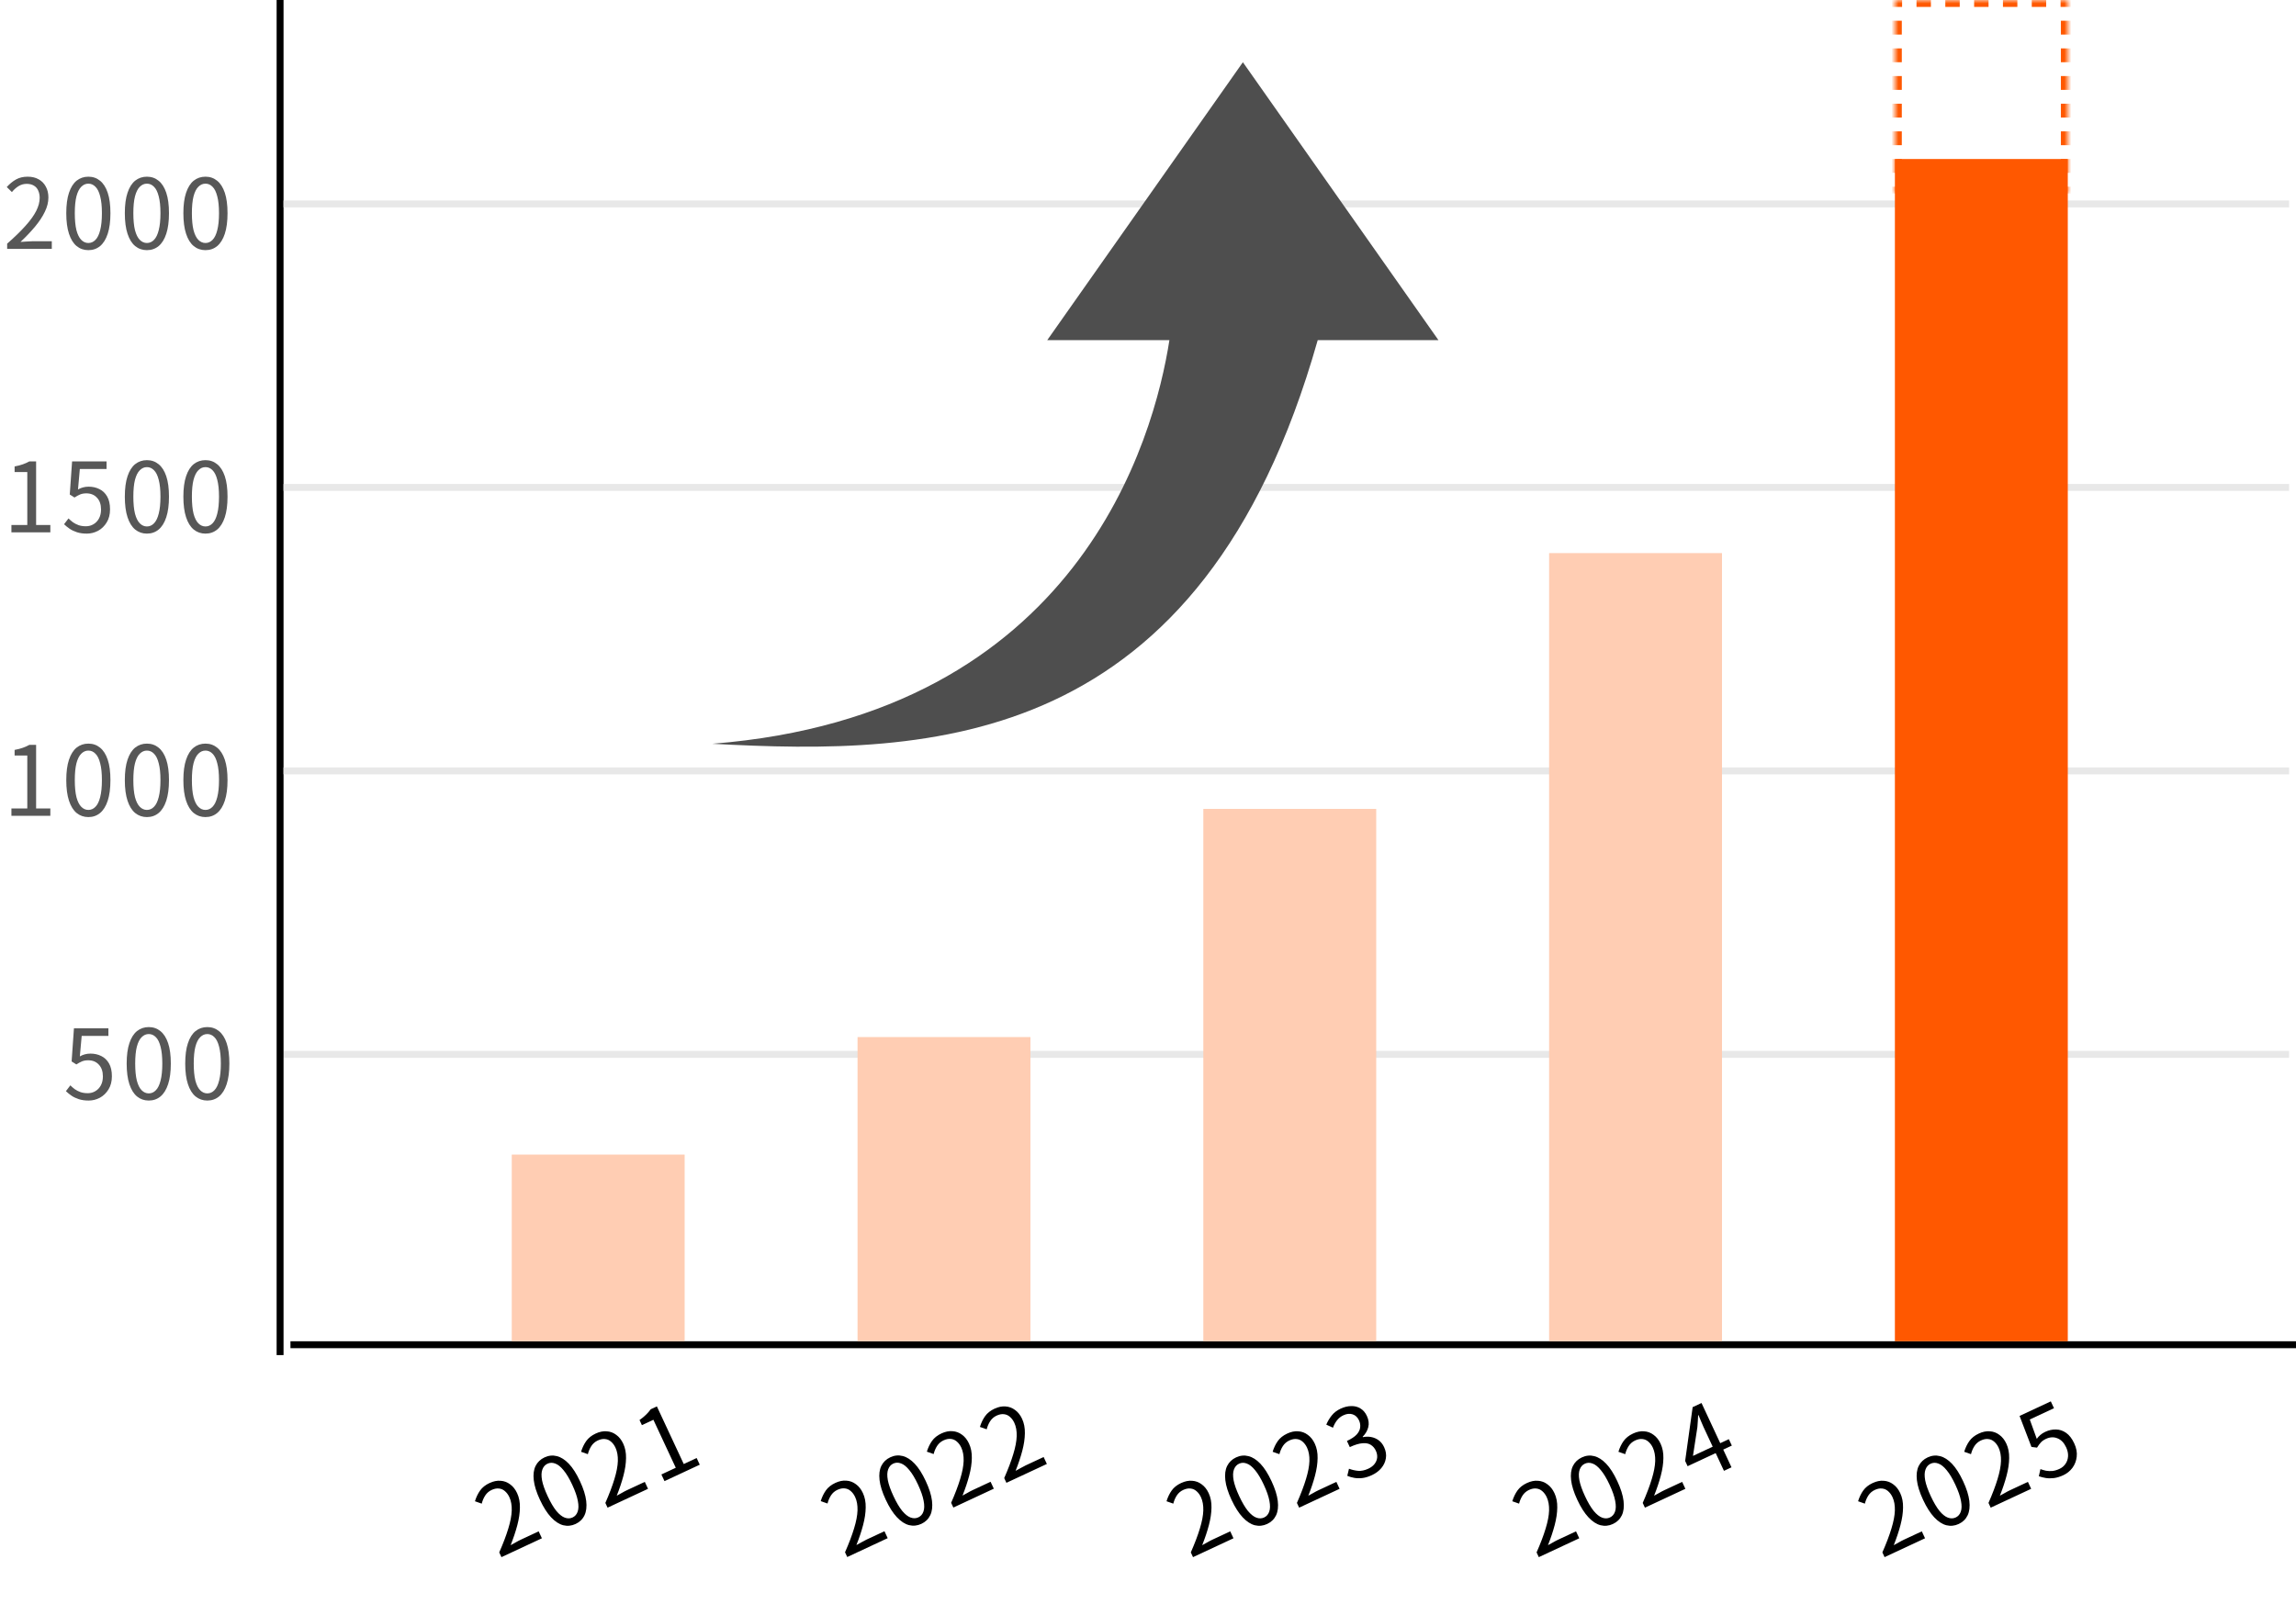
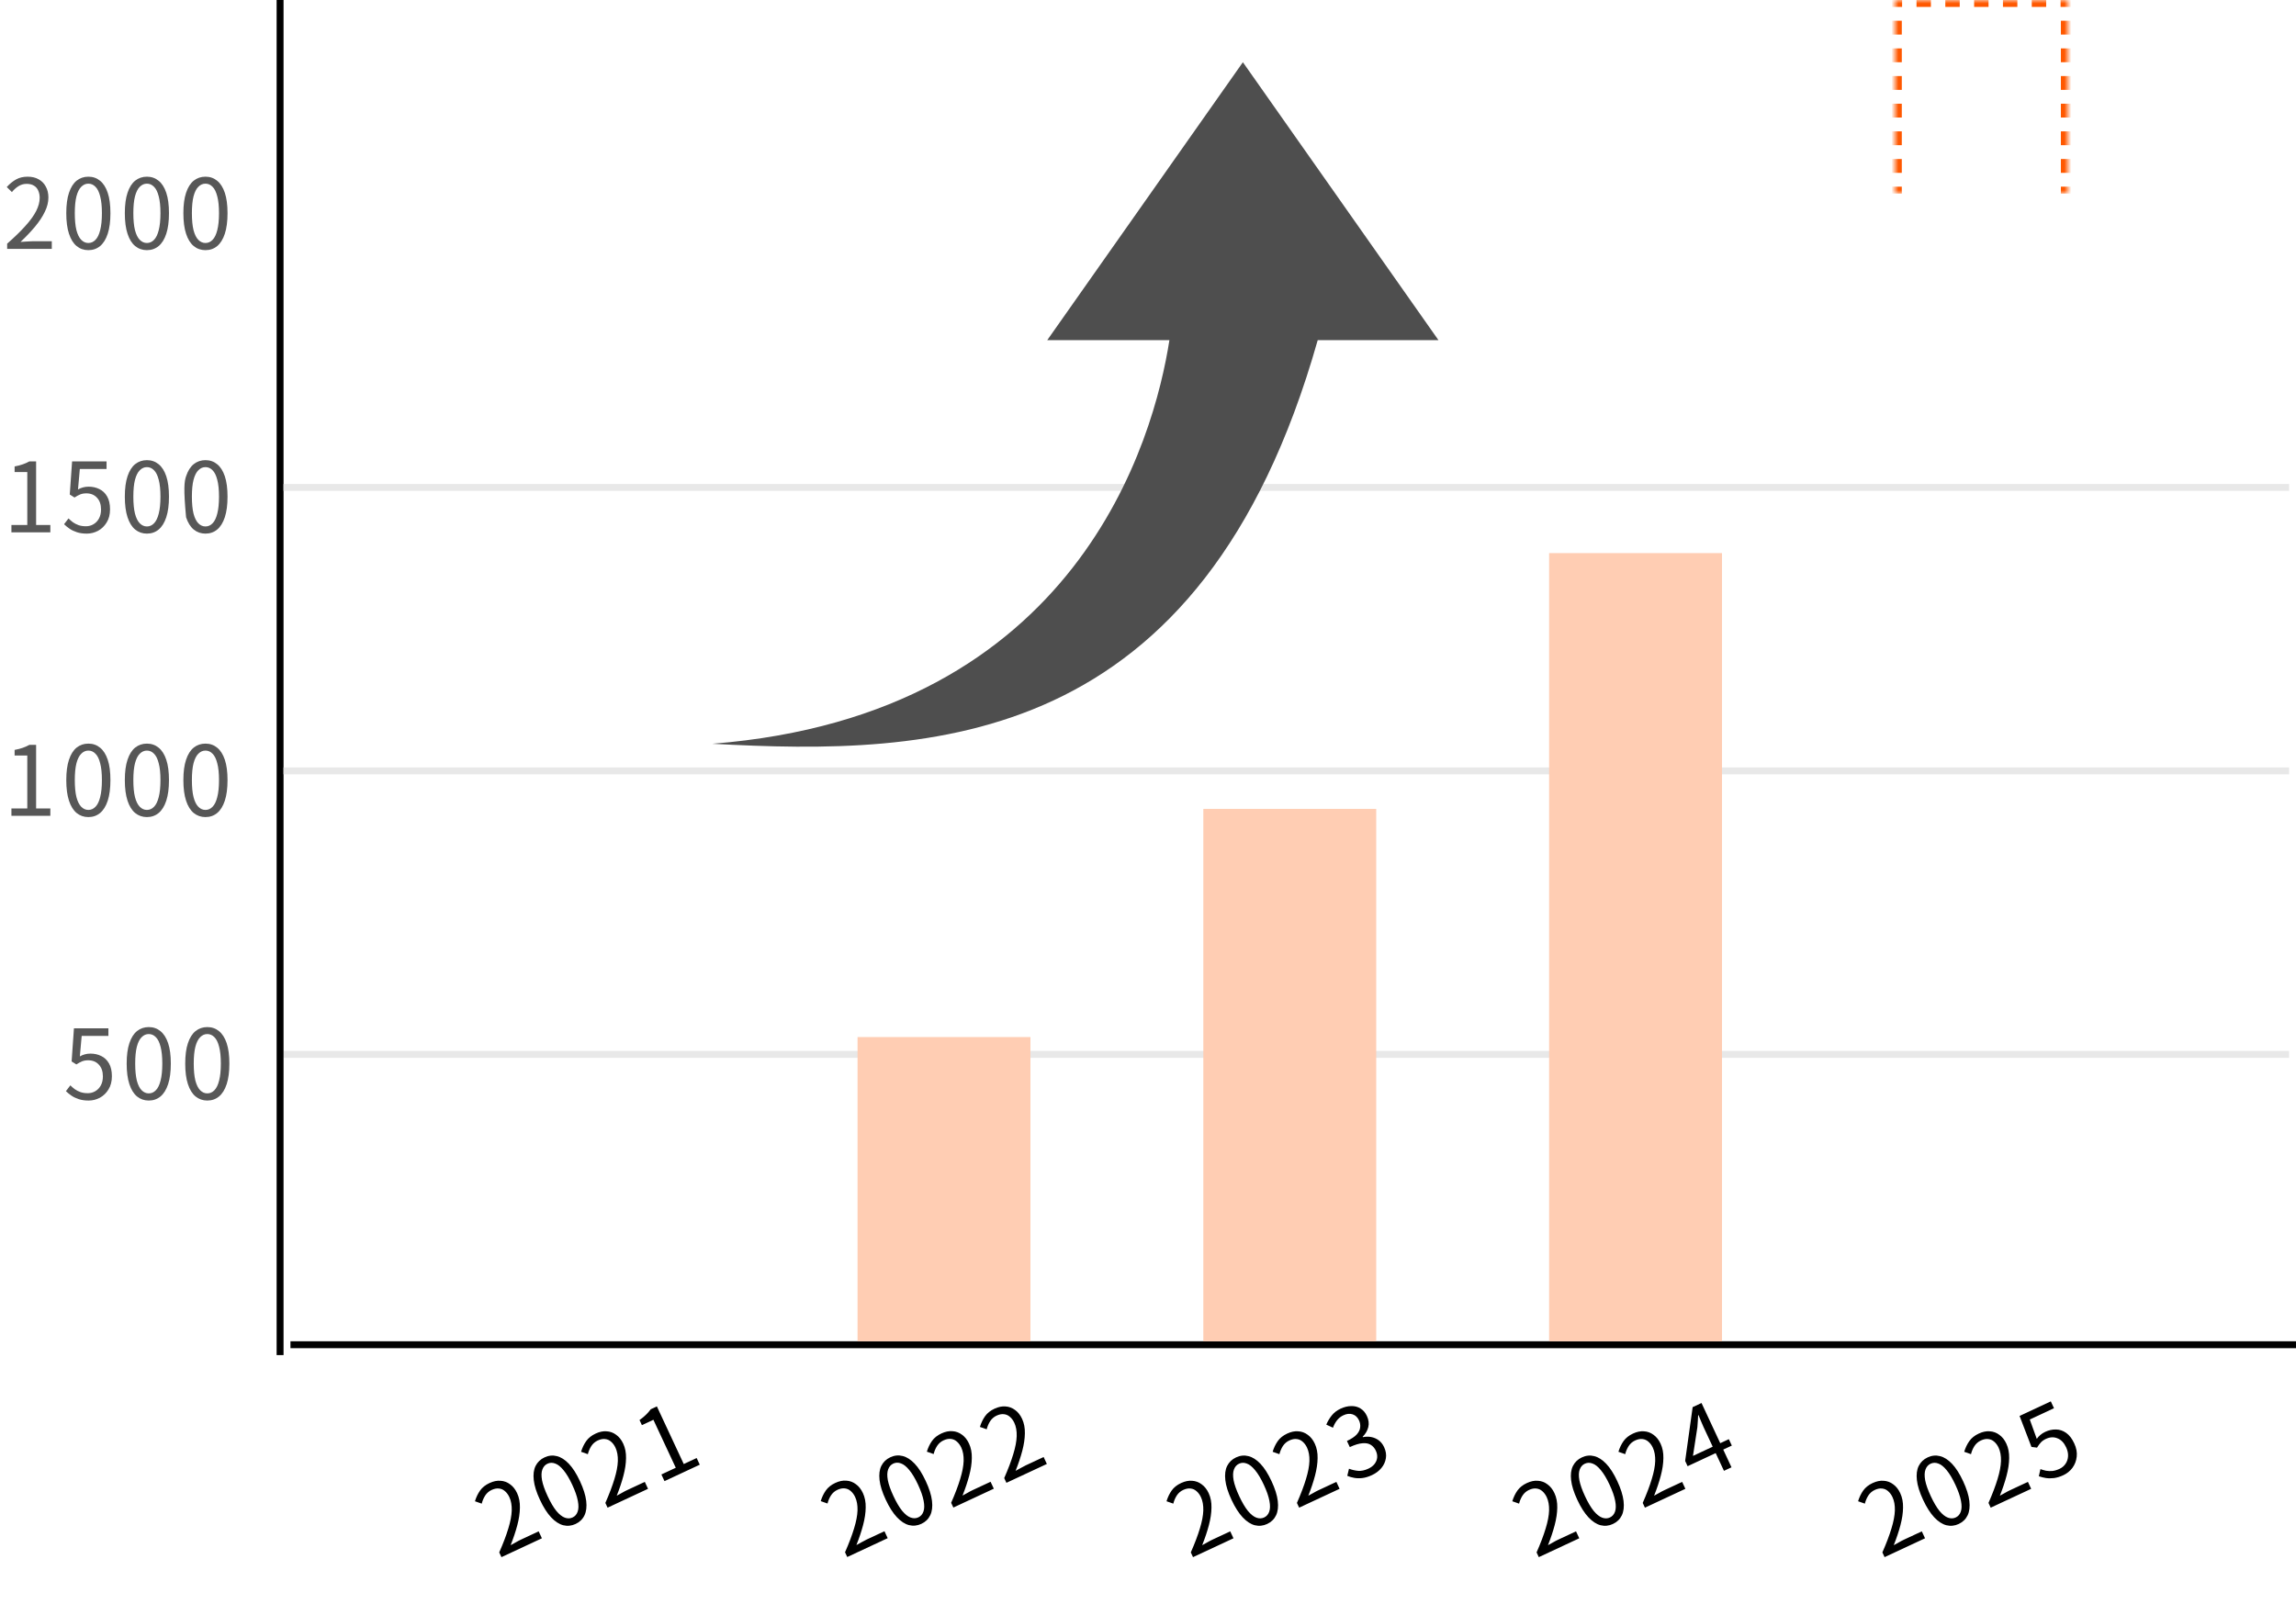
<svg xmlns="http://www.w3.org/2000/svg" width="332" height="232" viewBox="0 0 332 232" fill="none">
  <path d="M12.82 159.182C12.288 159.182 11.816 159.117 11.406 158.986C11.004 158.855 10.65 158.687 10.342 158.482C10.043 158.277 9.772 158.057 9.53 157.824L10.174 156.984C10.37 157.18 10.584 157.367 10.818 157.544C11.06 157.712 11.336 157.852 11.644 157.964C11.952 158.067 12.302 158.118 12.694 158.118C13.095 158.118 13.459 158.02 13.786 157.824C14.122 157.628 14.388 157.348 14.584 156.984C14.78 156.62 14.878 156.191 14.878 155.696C14.878 154.968 14.682 154.399 14.29 153.988C13.907 153.568 13.394 153.358 12.75 153.358C12.414 153.358 12.12 153.409 11.868 153.512C11.616 153.615 11.34 153.764 11.042 153.96L10.356 153.526L10.692 148.738H15.676V149.83H11.812L11.546 152.798C11.77 152.667 12.003 152.569 12.246 152.504C12.498 152.429 12.778 152.392 13.086 152.392C13.655 152.392 14.173 152.509 14.64 152.742C15.106 152.966 15.48 153.321 15.76 153.806C16.04 154.291 16.18 154.912 16.18 155.668C16.18 156.415 16.016 157.049 15.69 157.572C15.372 158.095 14.957 158.496 14.444 158.776C13.93 159.047 13.389 159.182 12.82 159.182ZM21.509 159.182C20.865 159.182 20.3 158.986 19.815 158.594C19.339 158.202 18.971 157.609 18.709 156.816C18.448 156.023 18.317 155.029 18.317 153.834C18.317 152.639 18.448 151.655 18.709 150.88C18.971 150.096 19.339 149.513 19.815 149.13C20.3 148.747 20.865 148.556 21.509 148.556C22.163 148.556 22.727 148.752 23.203 149.144C23.679 149.527 24.048 150.105 24.309 150.88C24.57 151.655 24.701 152.639 24.701 153.834C24.701 155.029 24.57 156.023 24.309 156.816C24.048 157.609 23.679 158.202 23.203 158.594C22.727 158.986 22.163 159.182 21.509 159.182ZM21.509 158.146C21.901 158.146 22.242 157.997 22.531 157.698C22.83 157.399 23.058 156.933 23.217 156.298C23.385 155.654 23.469 154.833 23.469 153.834C23.469 152.835 23.385 152.023 23.217 151.398C23.058 150.763 22.83 150.301 22.531 150.012C22.242 149.713 21.901 149.564 21.509 149.564C21.127 149.564 20.786 149.713 20.487 150.012C20.189 150.301 19.955 150.763 19.787 151.398C19.628 152.023 19.549 152.835 19.549 153.834C19.549 154.833 19.628 155.654 19.787 156.298C19.955 156.933 20.189 157.399 20.487 157.698C20.786 157.997 21.127 158.146 21.509 158.146ZM29.975 159.182C29.331 159.182 28.766 158.986 28.281 158.594C27.805 158.202 27.436 157.609 27.175 156.816C26.913 156.023 26.783 155.029 26.783 153.834C26.783 152.639 26.913 151.655 27.175 150.88C27.436 150.096 27.805 149.513 28.281 149.13C28.766 148.747 29.331 148.556 29.975 148.556C30.628 148.556 31.193 148.752 31.669 149.144C32.145 149.527 32.514 150.105 32.775 150.88C33.036 151.655 33.167 152.639 33.167 153.834C33.167 155.029 33.036 156.023 32.775 156.816C32.514 157.609 32.145 158.202 31.669 158.594C31.193 158.986 30.628 159.182 29.975 159.182ZM29.975 158.146C30.367 158.146 30.707 157.997 30.997 157.698C31.296 157.399 31.524 156.933 31.683 156.298C31.851 155.654 31.935 154.833 31.935 153.834C31.935 152.835 31.851 152.023 31.683 151.398C31.524 150.763 31.296 150.301 30.997 150.012C30.707 149.713 30.367 149.564 29.975 149.564C29.592 149.564 29.252 149.713 28.953 150.012C28.654 150.301 28.421 150.763 28.253 151.398C28.094 152.023 28.015 152.835 28.015 153.834C28.015 154.833 28.094 155.654 28.253 156.298C28.421 156.933 28.654 157.399 28.953 157.698C29.252 157.997 29.592 158.146 29.975 158.146Z" fill="#2D2D2D" fill-opacity="0.8" />
  <path d="M1.651 118V116.936H3.947V109.278H2.113V108.466C2.57 108.382 2.967 108.279 3.303 108.158C3.648 108.037 3.961 107.897 4.241 107.738H5.221V116.936H7.279V118H1.651ZM12.776 118.182C12.132 118.182 11.568 117.986 11.082 117.594C10.606 117.202 10.238 116.609 9.976 115.816C9.715 115.023 9.584 114.029 9.584 112.834C9.584 111.639 9.715 110.655 9.976 109.88C10.238 109.096 10.606 108.513 11.082 108.13C11.568 107.747 12.132 107.556 12.776 107.556C13.43 107.556 13.994 107.752 14.47 108.144C14.946 108.527 15.315 109.105 15.576 109.88C15.838 110.655 15.968 111.639 15.968 112.834C15.968 114.029 15.838 115.023 15.576 115.816C15.315 116.609 14.946 117.202 14.47 117.594C13.994 117.986 13.43 118.182 12.776 118.182ZM12.776 117.146C13.168 117.146 13.509 116.997 13.798 116.698C14.097 116.399 14.326 115.933 14.484 115.298C14.652 114.654 14.736 113.833 14.736 112.834C14.736 111.835 14.652 111.023 14.484 110.398C14.326 109.763 14.097 109.301 13.798 109.012C13.509 108.713 13.168 108.564 12.776 108.564C12.394 108.564 12.053 108.713 11.754 109.012C11.456 109.301 11.222 109.763 11.054 110.398C10.896 111.023 10.816 111.835 10.816 112.834C10.816 113.833 10.896 114.654 11.054 115.298C11.222 115.933 11.456 116.399 11.754 116.698C12.053 116.997 12.394 117.146 12.776 117.146ZM21.242 118.182C20.598 118.182 20.033 117.986 19.548 117.594C19.072 117.202 18.703 116.609 18.442 115.816C18.181 115.023 18.05 114.029 18.05 112.834C18.05 111.639 18.181 110.655 18.442 109.88C18.703 109.096 19.072 108.513 19.548 108.13C20.033 107.747 20.598 107.556 21.242 107.556C21.895 107.556 22.46 107.752 22.936 108.144C23.412 108.527 23.781 109.105 24.042 109.88C24.303 110.655 24.434 111.639 24.434 112.834C24.434 114.029 24.303 115.023 24.042 115.816C23.781 116.609 23.412 117.202 22.936 117.594C22.46 117.986 21.895 118.182 21.242 118.182ZM21.242 117.146C21.634 117.146 21.975 116.997 22.264 116.698C22.563 116.399 22.791 115.933 22.95 115.298C23.118 114.654 23.202 113.833 23.202 112.834C23.202 111.835 23.118 111.023 22.95 110.398C22.791 109.763 22.563 109.301 22.264 109.012C21.975 108.713 21.634 108.564 21.242 108.564C20.859 108.564 20.519 108.713 20.22 109.012C19.921 109.301 19.688 109.763 19.52 110.398C19.361 111.023 19.282 111.835 19.282 112.834C19.282 113.833 19.361 114.654 19.52 115.298C19.688 115.933 19.921 116.399 20.22 116.698C20.519 116.997 20.859 117.146 21.242 117.146ZM29.708 118.182C29.064 118.182 28.499 117.986 28.014 117.594C27.538 117.202 27.169 116.609 26.908 115.816C26.646 115.023 26.516 114.029 26.516 112.834C26.516 111.639 26.646 110.655 26.908 109.88C27.169 109.096 27.538 108.513 28.014 108.13C28.499 107.747 29.064 107.556 29.708 107.556C30.361 107.556 30.926 107.752 31.402 108.144C31.878 108.527 32.246 109.105 32.508 109.88C32.769 110.655 32.9 111.639 32.9 112.834C32.9 114.029 32.769 115.023 32.508 115.816C32.246 116.609 31.878 117.202 31.402 117.594C30.926 117.986 30.361 118.182 29.708 118.182ZM29.708 117.146C30.1 117.146 30.44 116.997 30.73 116.698C31.028 116.399 31.257 115.933 31.416 115.298C31.584 114.654 31.668 113.833 31.668 112.834C31.668 111.835 31.584 111.023 31.416 110.398C31.257 109.763 31.028 109.301 30.73 109.012C30.44 108.713 30.1 108.564 29.708 108.564C29.325 108.564 28.984 108.713 28.686 109.012C28.387 109.301 28.154 109.763 27.986 110.398C27.827 111.023 27.748 111.835 27.748 112.834C27.748 113.833 27.827 114.654 27.986 115.298C28.154 115.933 28.387 116.399 28.686 116.698C28.984 116.997 29.325 117.146 29.708 117.146Z" fill="#2D2D2D" fill-opacity="0.8" />
-   <path d="M1.651 77V75.936H3.947V68.278H2.113V67.466C2.57 67.382 2.967 67.279 3.303 67.158C3.648 67.037 3.961 66.897 4.241 66.738H5.221V75.936H7.279V77H1.651ZM12.552 77.182C12.02 77.182 11.549 77.117 11.138 76.986C10.737 76.855 10.382 76.687 10.074 76.482C9.776 76.277 9.505 76.057 9.262 75.824L9.906 74.984C10.102 75.18 10.317 75.367 10.55 75.544C10.793 75.712 11.068 75.852 11.376 75.964C11.684 76.067 12.034 76.118 12.426 76.118C12.828 76.118 13.192 76.02 13.518 75.824C13.854 75.628 14.12 75.348 14.316 74.984C14.512 74.62 14.61 74.191 14.61 73.696C14.61 72.968 14.414 72.399 14.022 71.988C13.64 71.568 13.126 71.358 12.482 71.358C12.146 71.358 11.852 71.409 11.6 71.512C11.348 71.615 11.073 71.764 10.774 71.96L10.088 71.526L10.424 66.738H15.408V67.83H11.544L11.278 70.798C11.502 70.667 11.736 70.569 11.978 70.504C12.23 70.429 12.51 70.392 12.818 70.392C13.388 70.392 13.906 70.509 14.372 70.742C14.839 70.966 15.212 71.321 15.492 71.806C15.772 72.291 15.912 72.912 15.912 73.668C15.912 74.415 15.749 75.049 15.422 75.572C15.105 76.095 14.69 76.496 14.176 76.776C13.663 77.047 13.122 77.182 12.552 77.182ZM21.242 77.182C20.598 77.182 20.033 76.986 19.548 76.594C19.072 76.202 18.703 75.609 18.442 74.816C18.181 74.023 18.05 73.029 18.05 71.834C18.05 70.639 18.181 69.655 18.442 68.88C18.703 68.096 19.072 67.513 19.548 67.13C20.033 66.747 20.598 66.556 21.242 66.556C21.895 66.556 22.46 66.752 22.936 67.144C23.412 67.527 23.781 68.105 24.042 68.88C24.303 69.655 24.434 70.639 24.434 71.834C24.434 73.029 24.303 74.023 24.042 74.816C23.781 75.609 23.412 76.202 22.936 76.594C22.46 76.986 21.895 77.182 21.242 77.182ZM21.242 76.146C21.634 76.146 21.975 75.997 22.264 75.698C22.563 75.399 22.791 74.933 22.95 74.298C23.118 73.654 23.202 72.833 23.202 71.834C23.202 70.835 23.118 70.023 22.95 69.398C22.791 68.763 22.563 68.301 22.264 68.012C21.975 67.713 21.634 67.564 21.242 67.564C20.859 67.564 20.519 67.713 20.22 68.012C19.921 68.301 19.688 68.763 19.52 69.398C19.361 70.023 19.282 70.835 19.282 71.834C19.282 72.833 19.361 73.654 19.52 74.298C19.688 74.933 19.921 75.399 20.22 75.698C20.519 75.997 20.859 76.146 21.242 76.146ZM29.708 77.182C29.064 77.182 28.499 76.986 28.014 76.594C27.538 76.202 27.169 75.609 26.908 74.816C26.646 74.023 26.516 73.029 26.516 71.834C26.516 70.639 26.646 69.655 26.908 68.88C27.169 68.096 27.538 67.513 28.014 67.13C28.499 66.747 29.064 66.556 29.708 66.556C30.361 66.556 30.926 66.752 31.402 67.144C31.878 67.527 32.246 68.105 32.508 68.88C32.769 69.655 32.9 70.639 32.9 71.834C32.9 73.029 32.769 74.023 32.508 74.816C32.246 75.609 31.878 76.202 31.402 76.594C30.926 76.986 30.361 77.182 29.708 77.182ZM29.708 76.146C30.1 76.146 30.44 75.997 30.73 75.698C31.028 75.399 31.257 74.933 31.416 74.298C31.584 73.654 31.668 72.833 31.668 71.834C31.668 70.835 31.584 70.023 31.416 69.398C31.257 68.763 31.028 68.301 30.73 68.012C30.44 67.713 30.1 67.564 29.708 67.564C29.325 67.564 28.984 67.713 28.686 68.012C28.387 68.301 28.154 68.763 27.986 69.398C27.827 70.023 27.748 70.835 27.748 71.834C27.748 72.833 27.827 73.654 27.986 74.298C28.154 74.933 28.387 75.399 28.686 75.698C28.984 75.997 29.325 76.146 29.708 76.146Z" fill="#2D2D2D" fill-opacity="0.8" />
+   <path d="M1.651 77V75.936H3.947V68.278H2.113V67.466C2.57 67.382 2.967 67.279 3.303 67.158C3.648 67.037 3.961 66.897 4.241 66.738H5.221V75.936H7.279V77H1.651ZM12.552 77.182C12.02 77.182 11.549 77.117 11.138 76.986C10.737 76.855 10.382 76.687 10.074 76.482C9.776 76.277 9.505 76.057 9.262 75.824L9.906 74.984C10.102 75.18 10.317 75.367 10.55 75.544C10.793 75.712 11.068 75.852 11.376 75.964C11.684 76.067 12.034 76.118 12.426 76.118C12.828 76.118 13.192 76.02 13.518 75.824C13.854 75.628 14.12 75.348 14.316 74.984C14.512 74.62 14.61 74.191 14.61 73.696C14.61 72.968 14.414 72.399 14.022 71.988C13.64 71.568 13.126 71.358 12.482 71.358C12.146 71.358 11.852 71.409 11.6 71.512C11.348 71.615 11.073 71.764 10.774 71.96L10.088 71.526L10.424 66.738H15.408V67.83H11.544L11.278 70.798C11.502 70.667 11.736 70.569 11.978 70.504C12.23 70.429 12.51 70.392 12.818 70.392C13.388 70.392 13.906 70.509 14.372 70.742C14.839 70.966 15.212 71.321 15.492 71.806C15.772 72.291 15.912 72.912 15.912 73.668C15.912 74.415 15.749 75.049 15.422 75.572C15.105 76.095 14.69 76.496 14.176 76.776C13.663 77.047 13.122 77.182 12.552 77.182ZM21.242 77.182C20.598 77.182 20.033 76.986 19.548 76.594C19.072 76.202 18.703 75.609 18.442 74.816C18.181 74.023 18.05 73.029 18.05 71.834C18.05 70.639 18.181 69.655 18.442 68.88C18.703 68.096 19.072 67.513 19.548 67.13C20.033 66.747 20.598 66.556 21.242 66.556C21.895 66.556 22.46 66.752 22.936 67.144C23.412 67.527 23.781 68.105 24.042 68.88C24.303 69.655 24.434 70.639 24.434 71.834C24.434 73.029 24.303 74.023 24.042 74.816C23.781 75.609 23.412 76.202 22.936 76.594C22.46 76.986 21.895 77.182 21.242 77.182ZM21.242 76.146C21.634 76.146 21.975 75.997 22.264 75.698C22.563 75.399 22.791 74.933 22.95 74.298C23.118 73.654 23.202 72.833 23.202 71.834C23.202 70.835 23.118 70.023 22.95 69.398C22.791 68.763 22.563 68.301 22.264 68.012C21.975 67.713 21.634 67.564 21.242 67.564C20.859 67.564 20.519 67.713 20.22 68.012C19.921 68.301 19.688 68.763 19.52 69.398C19.361 70.023 19.282 70.835 19.282 71.834C19.282 72.833 19.361 73.654 19.52 74.298C19.688 74.933 19.921 75.399 20.22 75.698C20.519 75.997 20.859 76.146 21.242 76.146ZM29.708 77.182C29.064 77.182 28.499 76.986 28.014 76.594C27.538 76.202 27.169 75.609 26.908 74.816C26.516 70.639 26.646 69.655 26.908 68.88C27.169 68.096 27.538 67.513 28.014 67.13C28.499 66.747 29.064 66.556 29.708 66.556C30.361 66.556 30.926 66.752 31.402 67.144C31.878 67.527 32.246 68.105 32.508 68.88C32.769 69.655 32.9 70.639 32.9 71.834C32.9 73.029 32.769 74.023 32.508 74.816C32.246 75.609 31.878 76.202 31.402 76.594C30.926 76.986 30.361 77.182 29.708 77.182ZM29.708 76.146C30.1 76.146 30.44 75.997 30.73 75.698C31.028 75.399 31.257 74.933 31.416 74.298C31.584 73.654 31.668 72.833 31.668 71.834C31.668 70.835 31.584 70.023 31.416 69.398C31.257 68.763 31.028 68.301 30.73 68.012C30.44 67.713 30.1 67.564 29.708 67.564C29.325 67.564 28.984 67.713 28.686 68.012C28.387 68.301 28.154 68.763 27.986 69.398C27.827 70.023 27.748 70.835 27.748 71.834C27.748 72.833 27.827 73.654 27.986 74.298C28.154 74.933 28.387 75.399 28.686 75.698C28.984 75.997 29.325 76.146 29.708 76.146Z" fill="#2D2D2D" fill-opacity="0.8" />
  <path d="M1.035 36V35.244C2.108 34.301 2.99 33.443 3.681 32.668C4.381 31.893 4.899 31.175 5.235 30.512C5.571 29.84 5.739 29.21 5.739 28.622C5.739 28.23 5.669 27.88 5.529 27.572C5.398 27.264 5.193 27.026 4.913 26.858C4.633 26.681 4.278 26.592 3.849 26.592C3.429 26.592 3.037 26.704 2.673 26.928C2.318 27.152 2.001 27.437 1.721 27.782L0.979 27.054C1.389 26.597 1.833 26.233 2.309 25.962C2.785 25.691 3.349 25.556 4.003 25.556C4.619 25.556 5.146 25.682 5.585 25.934C6.033 26.177 6.378 26.527 6.621 26.984C6.873 27.432 6.999 27.959 6.999 28.566C6.999 29.247 6.826 29.938 6.481 30.638C6.145 31.338 5.673 32.052 5.067 32.78C4.469 33.499 3.769 34.236 2.967 34.992C3.237 34.973 3.517 34.955 3.807 34.936C4.105 34.908 4.385 34.894 4.647 34.894H7.489V36H1.035ZM12.776 36.182C12.132 36.182 11.568 35.986 11.082 35.594C10.606 35.202 10.238 34.609 9.976 33.816C9.715 33.023 9.584 32.029 9.584 30.834C9.584 29.639 9.715 28.655 9.976 27.88C10.238 27.096 10.606 26.513 11.082 26.13C11.568 25.747 12.132 25.556 12.776 25.556C13.43 25.556 13.994 25.752 14.47 26.144C14.946 26.527 15.315 27.105 15.576 27.88C15.838 28.655 15.968 29.639 15.968 30.834C15.968 32.029 15.838 33.023 15.576 33.816C15.315 34.609 14.946 35.202 14.47 35.594C13.994 35.986 13.43 36.182 12.776 36.182ZM12.776 35.146C13.168 35.146 13.509 34.997 13.798 34.698C14.097 34.399 14.326 33.933 14.484 33.298C14.652 32.654 14.736 31.833 14.736 30.834C14.736 29.835 14.652 29.023 14.484 28.398C14.326 27.763 14.097 27.301 13.798 27.012C13.509 26.713 13.168 26.564 12.776 26.564C12.394 26.564 12.053 26.713 11.754 27.012C11.456 27.301 11.222 27.763 11.054 28.398C10.896 29.023 10.816 29.835 10.816 30.834C10.816 31.833 10.896 32.654 11.054 33.298C11.222 33.933 11.456 34.399 11.754 34.698C12.053 34.997 12.394 35.146 12.776 35.146ZM21.242 36.182C20.598 36.182 20.033 35.986 19.548 35.594C19.072 35.202 18.703 34.609 18.442 33.816C18.181 33.023 18.05 32.029 18.05 30.834C18.05 29.639 18.181 28.655 18.442 27.88C18.703 27.096 19.072 26.513 19.548 26.13C20.033 25.747 20.598 25.556 21.242 25.556C21.895 25.556 22.46 25.752 22.936 26.144C23.412 26.527 23.781 27.105 24.042 27.88C24.303 28.655 24.434 29.639 24.434 30.834C24.434 32.029 24.303 33.023 24.042 33.816C23.781 34.609 23.412 35.202 22.936 35.594C22.46 35.986 21.895 36.182 21.242 36.182ZM21.242 35.146C21.634 35.146 21.975 34.997 22.264 34.698C22.563 34.399 22.791 33.933 22.95 33.298C23.118 32.654 23.202 31.833 23.202 30.834C23.202 29.835 23.118 29.023 22.95 28.398C22.791 27.763 22.563 27.301 22.264 27.012C21.975 26.713 21.634 26.564 21.242 26.564C20.859 26.564 20.519 26.713 20.22 27.012C19.921 27.301 19.688 27.763 19.52 28.398C19.361 29.023 19.282 29.835 19.282 30.834C19.282 31.833 19.361 32.654 19.52 33.298C19.688 33.933 19.921 34.399 20.22 34.698C20.519 34.997 20.859 35.146 21.242 35.146ZM29.708 36.182C29.064 36.182 28.499 35.986 28.014 35.594C27.538 35.202 27.169 34.609 26.908 33.816C26.646 33.023 26.516 32.029 26.516 30.834C26.516 29.639 26.646 28.655 26.908 27.88C27.169 27.096 27.538 26.513 28.014 26.13C28.499 25.747 29.064 25.556 29.708 25.556C30.361 25.556 30.926 25.752 31.402 26.144C31.878 26.527 32.246 27.105 32.508 27.88C32.769 28.655 32.9 29.639 32.9 30.834C32.9 32.029 32.769 33.023 32.508 33.816C32.246 34.609 31.878 35.202 31.402 35.594C30.926 35.986 30.361 36.182 29.708 36.182ZM29.708 35.146C30.1 35.146 30.44 34.997 30.73 34.698C31.028 34.399 31.257 33.933 31.416 33.298C31.584 32.654 31.668 31.833 31.668 30.834C31.668 29.835 31.584 29.023 31.416 28.398C31.257 27.763 31.028 27.301 30.73 27.012C30.44 26.713 30.1 26.564 29.708 26.564C29.325 26.564 28.984 26.713 28.686 27.012C28.387 27.301 28.154 27.763 27.986 28.398C27.827 29.023 27.748 29.835 27.748 30.834C27.748 31.833 27.827 32.654 27.986 33.298C28.154 33.933 28.387 34.399 28.686 34.698C28.984 34.997 29.325 35.146 29.708 35.146Z" fill="#2D2D2D" fill-opacity="0.8" />
  <path d="M72.51 225.224L72.19 224.539C72.765 223.231 73.201 222.08 73.5 221.086C73.807 220.088 73.972 219.218 73.997 218.475C74.017 217.724 73.903 217.082 73.655 216.549C73.489 216.194 73.278 215.906 73.021 215.686C72.772 215.462 72.486 215.333 72.161 215.3C71.832 215.257 71.473 215.327 71.084 215.508C70.704 215.686 70.395 215.953 70.16 216.31C69.933 216.663 69.766 217.055 69.658 217.486L68.678 217.14C68.857 216.552 69.105 216.034 69.422 215.588C69.739 215.141 70.194 214.78 70.786 214.504C71.344 214.244 71.875 214.135 72.379 214.178C72.888 214.209 73.349 214.38 73.762 214.692C74.18 214.991 74.517 215.416 74.773 215.966C75.061 216.583 75.197 217.282 75.179 218.063C75.171 218.839 75.045 219.685 74.803 220.602C74.566 221.505 74.243 222.469 73.835 223.494C74.072 223.363 74.318 223.227 74.572 223.088C74.831 222.936 75.079 222.805 75.316 222.695L77.892 221.494L78.359 222.496L72.51 225.224ZM83.228 220.427C82.645 220.699 82.05 220.76 81.444 220.61C80.847 220.456 80.263 220.074 79.691 219.466C79.118 218.857 78.58 218.011 78.075 216.929C77.57 215.846 77.272 214.898 77.182 214.086C77.088 213.265 77.175 212.58 77.445 212.032C77.723 211.48 78.154 211.068 78.737 210.796C79.33 210.52 79.924 210.459 80.521 210.613C81.114 210.759 81.693 211.127 82.257 211.719C82.822 212.311 83.356 213.148 83.861 214.231C84.366 215.313 84.668 216.27 84.766 217.099C84.864 217.928 84.781 218.621 84.515 219.178C84.249 219.734 83.82 220.151 83.228 220.427ZM82.79 219.488C83.146 219.322 83.391 219.043 83.527 218.65C83.672 218.253 83.682 217.733 83.557 217.091C83.438 216.436 83.166 215.656 82.744 214.751C82.322 213.846 81.903 213.146 81.487 212.65C81.075 212.142 80.672 211.82 80.279 211.684C79.891 211.535 79.519 211.544 79.163 211.71C78.817 211.871 78.571 212.151 78.427 212.548C78.278 212.936 78.262 213.453 78.378 214.1C78.498 214.733 78.77 215.503 79.192 216.408C79.614 217.313 80.033 218.024 80.449 218.541C80.869 219.045 81.278 219.369 81.675 219.514C82.072 219.658 82.444 219.649 82.79 219.488ZM87.855 218.068L87.535 217.383C88.11 216.075 88.546 214.924 88.845 213.93C89.152 212.932 89.317 212.062 89.342 211.32C89.362 210.569 89.248 209.927 89 209.394C88.834 209.038 88.623 208.751 88.366 208.531C88.117 208.307 87.831 208.178 87.506 208.144C87.177 208.102 86.818 208.171 86.429 208.353C86.048 208.53 85.74 208.797 85.505 209.154C85.278 209.507 85.111 209.899 85.003 210.33L84.023 209.984C84.202 209.396 84.45 208.879 84.767 208.433C85.084 207.986 85.539 207.625 86.131 207.349C86.689 207.088 87.22 206.98 87.724 207.023C88.233 207.053 88.694 207.224 89.107 207.536C89.525 207.836 89.862 208.261 90.118 208.81C90.406 209.428 90.541 210.127 90.524 210.907C90.516 211.684 90.39 212.53 90.148 213.446C89.91 214.35 89.588 215.314 89.18 216.338C89.417 216.207 89.663 216.072 89.917 215.933C90.176 215.781 90.424 215.65 90.661 215.54L93.237 214.338L93.704 215.341L87.855 218.068ZM96.085 214.23L95.636 213.266L97.717 212.296L94.48 205.355L92.818 206.13L92.475 205.394C92.854 205.125 93.17 204.864 93.423 204.612C93.685 204.356 93.909 204.097 94.096 203.835L94.984 203.421L98.871 211.757L100.736 210.888L101.186 211.852L96.085 214.23Z" fill="black" />
  <path d="M122.51 225.206L122.19 224.521C122.765 223.213 123.201 222.062 123.5 221.068C123.807 220.07 123.972 219.2 123.997 218.457C124.017 217.706 123.903 217.064 123.655 216.532C123.489 216.176 123.278 215.889 123.021 215.669C122.772 215.445 122.486 215.316 122.161 215.282C121.832 215.24 121.473 215.309 121.084 215.491C120.703 215.668 120.396 215.935 120.16 216.292C119.934 216.645 119.766 217.037 119.658 217.468L118.678 217.122C118.857 216.534 119.105 216.017 119.422 215.57C119.739 215.124 120.194 214.763 120.786 214.487C121.344 214.226 121.875 214.118 122.379 214.161C122.888 214.191 123.349 214.362 123.762 214.674C124.18 214.974 124.517 215.398 124.773 215.948C125.061 216.566 125.197 217.265 125.179 218.045C125.171 218.822 125.045 219.668 124.803 220.584C124.566 221.488 124.243 222.452 123.835 223.476C124.072 223.345 124.318 223.21 124.572 223.071C124.831 222.919 125.079 222.788 125.316 222.677L127.892 221.476L128.359 222.479L122.51 225.206ZM133.228 220.409C132.645 220.681 132.05 220.742 131.444 220.592C130.847 220.438 130.263 220.057 129.691 219.448C129.119 218.839 128.58 217.994 128.075 216.911C127.57 215.828 127.273 214.881 127.182 214.068C127.087 213.247 127.175 212.563 127.445 212.015C127.723 211.463 128.154 211.051 128.737 210.779C129.33 210.502 129.924 210.441 130.521 210.596C131.114 210.741 131.693 211.11 132.257 211.702C132.822 212.293 133.356 213.13 133.861 214.213C134.366 215.296 134.668 216.252 134.766 217.081C134.864 217.911 134.781 218.604 134.515 219.16C134.249 219.717 133.82 220.133 133.228 220.409ZM132.79 219.47C133.146 219.304 133.391 219.025 133.527 218.632C133.672 218.235 133.682 217.716 133.557 217.073C133.437 216.419 133.166 215.639 132.744 214.734C132.322 213.829 131.903 213.128 131.487 212.633C131.075 212.124 130.672 211.802 130.279 211.666C129.891 211.518 129.519 211.527 129.163 211.692C128.817 211.854 128.571 212.133 128.427 212.53C128.278 212.919 128.262 213.436 128.378 214.082C128.498 214.716 128.77 215.485 129.192 216.39C129.614 217.296 130.033 218.006 130.449 218.523C130.869 219.027 131.278 219.352 131.675 219.496C132.072 219.64 132.444 219.632 132.79 219.47ZM137.855 218.051L137.535 217.366C138.11 216.058 138.546 214.907 138.845 213.913C139.152 212.915 139.317 212.045 139.342 211.302C139.362 210.551 139.248 209.909 139 209.376C138.834 209.021 138.623 208.733 138.366 208.513C138.117 208.289 137.831 208.16 137.506 208.126C137.177 208.084 136.818 208.154 136.429 208.335C136.048 208.513 135.74 208.78 135.505 209.137C135.278 209.489 135.111 209.882 135.003 210.313L134.023 209.967C134.202 209.379 134.45 208.861 134.767 208.415C135.084 207.968 135.539 207.607 136.131 207.331C136.689 207.071 137.22 206.962 137.724 207.005C138.233 207.036 138.694 207.207 139.107 207.519C139.525 207.818 139.862 208.243 140.118 208.793C140.406 209.41 140.542 210.109 140.524 210.89C140.516 211.666 140.39 212.512 140.148 213.429C139.91 214.332 139.588 215.296 139.18 216.321C139.417 216.189 139.663 216.054 139.917 215.915C140.176 215.763 140.424 215.632 140.661 215.522L143.237 214.321L143.704 215.323L137.855 218.051ZM145.527 214.473L145.208 213.788C145.782 212.48 146.219 211.329 146.517 210.335C146.824 209.337 146.99 208.467 147.014 207.724C147.035 206.973 146.921 206.331 146.672 205.798C146.507 205.443 146.295 205.155 146.038 204.936C145.79 204.712 145.503 204.583 145.178 204.549C144.85 204.506 144.491 204.576 144.102 204.757C143.721 204.935 143.413 205.202 143.178 205.559C142.951 205.912 142.784 206.304 142.676 206.735L141.696 206.389C141.875 205.801 142.123 205.284 142.44 204.837C142.757 204.391 143.211 204.029 143.803 203.753C144.362 203.493 144.893 203.384 145.397 203.427C145.905 203.458 146.366 203.629 146.779 203.941C147.197 204.241 147.534 204.665 147.791 205.215C148.079 205.833 148.214 206.532 148.197 207.312C148.188 208.088 148.063 208.935 147.821 209.851C147.583 210.755 147.26 211.719 146.852 212.743C147.09 212.612 147.335 212.477 147.59 212.337C147.849 212.186 148.096 212.055 148.333 211.944L150.909 210.743L151.376 211.746L145.527 214.473Z" fill="black" />
  <path d="M172.51 225.224L172.19 224.539C172.765 223.231 173.201 222.08 173.5 221.086C173.807 220.088 173.972 219.218 173.997 218.475C174.017 217.724 173.903 217.082 173.655 216.549C173.489 216.194 173.278 215.906 173.021 215.686C172.772 215.462 172.486 215.333 172.161 215.3C171.832 215.257 171.473 215.327 171.084 215.508C170.703 215.686 170.396 215.953 170.16 216.31C169.934 216.663 169.766 217.055 169.658 217.486L168.678 217.14C168.857 216.552 169.105 216.034 169.422 215.588C169.739 215.141 170.194 214.78 170.786 214.504C171.344 214.244 171.875 214.135 172.379 214.178C172.888 214.209 173.349 214.38 173.762 214.692C174.18 214.991 174.517 215.416 174.773 215.966C175.061 216.583 175.197 217.282 175.179 218.063C175.171 218.839 175.045 219.685 174.803 220.602C174.566 221.505 174.243 222.469 173.835 223.494C174.072 223.363 174.318 223.227 174.572 223.088C174.831 222.936 175.079 222.805 175.316 222.695L177.892 221.494L178.359 222.496L172.51 225.224ZM183.228 220.427C182.645 220.699 182.05 220.76 181.444 220.61C180.847 220.456 180.263 220.074 179.691 219.466C179.119 218.857 178.58 218.011 178.075 216.929C177.57 215.846 177.273 214.898 177.182 214.086C177.087 213.265 177.175 212.58 177.445 212.032C177.723 211.48 178.154 211.068 178.737 210.796C179.33 210.52 179.924 210.459 180.521 210.613C181.114 210.759 181.693 211.127 182.257 211.719C182.822 212.311 183.356 213.148 183.861 214.231C184.366 215.313 184.668 216.27 184.766 217.099C184.864 217.928 184.781 218.621 184.515 219.178C184.249 219.734 183.82 220.151 183.228 220.427ZM182.79 219.488C183.146 219.322 183.391 219.043 183.527 218.65C183.672 218.253 183.682 217.733 183.557 217.091C183.437 216.436 183.166 215.656 182.744 214.751C182.322 213.846 181.903 213.146 181.487 212.65C181.075 212.142 180.672 211.82 180.279 211.684C179.891 211.535 179.519 211.544 179.163 211.71C178.817 211.871 178.571 212.151 178.427 212.548C178.278 212.936 178.262 213.453 178.378 214.1C178.498 214.733 178.77 215.503 179.192 216.408C179.614 217.313 180.033 218.024 180.449 218.541C180.869 219.045 181.278 219.369 181.675 219.514C182.072 219.658 182.444 219.649 182.79 219.488ZM187.855 218.068L187.535 217.383C188.11 216.075 188.546 214.924 188.845 213.93C189.152 212.932 189.317 212.062 189.342 211.32C189.362 210.569 189.248 209.927 189 209.394C188.834 209.038 188.623 208.751 188.366 208.531C188.117 208.307 187.831 208.178 187.506 208.144C187.177 208.102 186.818 208.171 186.429 208.353C186.048 208.53 185.74 208.797 185.505 209.154C185.278 209.507 185.111 209.899 185.003 210.33L184.023 209.984C184.202 209.396 184.45 208.879 184.767 208.433C185.084 207.986 185.539 207.625 186.131 207.349C186.689 207.088 187.22 206.98 187.724 207.023C188.233 207.053 188.694 207.224 189.107 207.536C189.525 207.836 189.862 208.261 190.118 208.81C190.406 209.428 190.542 210.127 190.524 210.907C190.516 211.684 190.39 212.53 190.148 213.446C189.91 214.35 189.588 215.314 189.18 216.338C189.417 216.207 189.663 216.072 189.917 215.933C190.176 215.781 190.424 215.65 190.661 215.54L193.237 214.338L193.704 215.341L187.855 218.068ZM198.383 213.36C197.901 213.585 197.446 213.725 197.018 213.78C196.6 213.831 196.205 213.824 195.835 213.76C195.465 213.696 195.126 213.597 194.816 213.463L195.063 212.436C195.464 212.589 195.898 212.691 196.364 212.741C196.835 212.779 197.333 212.676 197.857 212.431C198.229 212.258 198.523 212.038 198.739 211.773C198.96 211.495 199.091 211.191 199.134 210.863C199.172 210.525 199.109 210.179 198.943 209.824C198.769 209.452 198.524 209.169 198.208 208.977C197.9 208.781 197.5 208.705 197.006 208.75C196.508 208.787 195.899 208.972 195.18 209.308L194.766 208.42C195.409 208.12 195.881 207.807 196.182 207.481C196.479 207.147 196.645 206.807 196.68 206.461C196.723 206.112 196.667 205.772 196.513 205.442C196.304 204.994 195.999 204.704 195.598 204.572C195.192 204.431 194.744 204.475 194.254 204.704C193.882 204.877 193.57 205.126 193.319 205.449C193.076 205.768 192.885 206.12 192.745 206.504L191.78 206.058C191.986 205.571 192.248 205.129 192.568 204.733C192.892 204.324 193.321 203.996 193.854 203.747C194.378 203.503 194.887 203.379 195.38 203.376C195.877 203.36 196.321 203.472 196.711 203.713C197.11 203.949 197.423 204.312 197.652 204.803C197.916 205.37 197.983 205.91 197.852 206.424C197.721 206.939 197.452 207.399 197.044 207.805L197.073 207.869C197.477 207.784 197.876 207.778 198.27 207.851C198.665 207.925 199.026 208.081 199.354 208.319C199.681 208.558 199.943 208.889 200.141 209.312C200.397 209.862 200.483 210.398 200.397 210.922C200.312 211.446 200.095 211.918 199.745 212.339C199.395 212.759 198.941 213.1 198.383 213.36Z" fill="black" />
  <path d="M222.51 225.224L222.19 224.539C222.765 223.231 223.201 222.08 223.5 221.086C223.807 220.088 223.972 219.218 223.997 218.475C224.017 217.724 223.903 217.082 223.655 216.549C223.489 216.194 223.278 215.906 223.021 215.686C222.772 215.462 222.486 215.333 222.161 215.3C221.832 215.257 221.473 215.327 221.084 215.508C220.703 215.686 220.396 215.953 220.16 216.31C219.934 216.663 219.766 217.055 219.658 217.486L218.678 217.14C218.857 216.552 219.105 216.034 219.422 215.588C219.739 215.141 220.194 214.78 220.786 214.504C221.344 214.244 221.875 214.135 222.379 214.178C222.888 214.209 223.349 214.38 223.762 214.692C224.18 214.991 224.517 215.416 224.773 215.966C225.061 216.583 225.197 217.282 225.179 218.063C225.171 218.839 225.045 219.685 224.803 220.602C224.566 221.505 224.243 222.469 223.835 223.494C224.072 223.363 224.318 223.227 224.572 223.088C224.831 222.936 225.079 222.805 225.316 222.695L227.892 221.494L228.359 222.496L222.51 225.224ZM233.228 220.427C232.645 220.699 232.05 220.76 231.444 220.61C230.847 220.456 230.263 220.074 229.691 219.466C229.119 218.857 228.58 218.011 228.075 216.929C227.57 215.846 227.273 214.898 227.182 214.086C227.087 213.265 227.175 212.58 227.445 212.032C227.723 211.48 228.154 211.068 228.737 210.796C229.33 210.52 229.924 210.459 230.521 210.613C231.114 210.759 231.693 211.127 232.257 211.719C232.822 212.311 233.356 213.148 233.861 214.231C234.366 215.313 234.668 216.27 234.766 217.099C234.864 217.928 234.781 218.621 234.515 219.178C234.249 219.734 233.82 220.151 233.228 220.427ZM232.79 219.488C233.146 219.322 233.391 219.043 233.527 218.65C233.672 218.253 233.682 217.733 233.557 217.091C233.437 216.436 233.166 215.656 232.744 214.751C232.322 213.846 231.903 213.146 231.487 212.65C231.075 212.142 230.672 211.82 230.279 211.684C229.891 211.535 229.519 211.544 229.163 211.71C228.817 211.871 228.571 212.151 228.427 212.548C228.278 212.936 228.262 213.453 228.378 214.1C228.498 214.733 228.77 215.503 229.192 216.408C229.614 217.313 230.033 218.024 230.449 218.541C230.869 219.045 231.278 219.369 231.675 219.514C232.072 219.658 232.444 219.649 232.79 219.488ZM237.855 218.068L237.535 217.383C238.11 216.075 238.546 214.924 238.845 213.93C239.152 212.932 239.317 212.062 239.342 211.32C239.362 210.569 239.248 209.927 239 209.394C238.834 209.038 238.623 208.751 238.366 208.531C238.117 208.307 237.831 208.178 237.506 208.144C237.177 208.102 236.818 208.171 236.429 208.353C236.048 208.53 235.74 208.797 235.505 209.154C235.278 209.507 235.111 209.899 235.003 210.33L234.023 209.984C234.202 209.396 234.45 208.879 234.767 208.433C235.084 207.986 235.539 207.625 236.131 207.349C236.689 207.088 237.22 206.98 237.724 207.023C238.233 207.053 238.694 207.224 239.107 207.536C239.525 207.836 239.862 208.261 240.118 208.81C240.406 209.428 240.542 210.127 240.524 210.907C240.516 211.684 240.39 212.53 240.148 213.446C239.91 214.35 239.588 215.314 239.18 216.338C239.417 216.207 239.663 216.072 239.917 215.933C240.176 215.781 240.424 215.65 240.661 215.54L243.237 214.338L243.704 215.341L237.855 218.068ZM249.283 212.739L246.325 206.395C246.218 206.167 246.096 205.884 245.959 205.546C245.823 205.208 245.703 204.919 245.601 204.678L245.55 204.702C245.534 204.977 245.518 205.262 245.502 205.559C245.49 205.842 245.47 206.13 245.441 206.421L244.801 210.581L249.99 208.161L250.422 209.088L244.027 212.07L243.672 211.308L244.756 203.528L246.037 202.93L250.374 212.231L249.283 212.739Z" fill="black" />
  <path d="M272.51 225.224L272.19 224.539C272.765 223.231 273.201 222.08 273.5 221.086C273.807 220.088 273.972 219.218 273.997 218.475C274.017 217.724 273.903 217.082 273.655 216.549C273.489 216.194 273.278 215.906 273.021 215.686C272.772 215.462 272.486 215.333 272.161 215.3C271.832 215.257 271.473 215.327 271.084 215.508C270.703 215.686 270.396 215.953 270.16 216.31C269.934 216.663 269.766 217.055 269.658 217.486L268.678 217.14C268.857 216.552 269.105 216.034 269.422 215.588C269.739 215.141 270.194 214.78 270.786 214.504C271.344 214.244 271.875 214.135 272.379 214.178C272.888 214.209 273.349 214.38 273.762 214.692C274.18 214.991 274.517 215.416 274.773 215.966C275.061 216.583 275.197 217.282 275.179 218.063C275.171 218.839 275.045 219.685 274.803 220.602C274.566 221.505 274.243 222.469 273.835 223.494C274.072 223.363 274.318 223.227 274.572 223.088C274.831 222.936 275.079 222.805 275.316 222.695L277.892 221.494L278.359 222.496L272.51 225.224ZM283.228 220.427C282.645 220.699 282.05 220.76 281.444 220.61C280.847 220.456 280.263 220.074 279.691 219.466C279.119 218.857 278.58 218.011 278.075 216.929C277.57 215.846 277.273 214.898 277.182 214.086C277.087 213.265 277.175 212.58 277.445 212.032C277.723 211.48 278.154 211.068 278.737 210.796C279.33 210.52 279.924 210.459 280.521 210.613C281.114 210.759 281.693 211.127 282.257 211.719C282.822 212.311 283.356 213.148 283.861 214.231C284.366 215.313 284.668 216.27 284.766 217.099C284.864 217.928 284.781 218.621 284.515 219.178C284.249 219.734 283.82 220.151 283.228 220.427ZM282.79 219.488C283.146 219.322 283.391 219.043 283.527 218.65C283.672 218.253 283.682 217.733 283.557 217.091C283.437 216.436 283.166 215.656 282.744 214.751C282.322 213.846 281.903 213.146 281.487 212.65C281.075 212.142 280.672 211.82 280.279 211.684C279.891 211.535 279.519 211.544 279.163 211.71C278.817 211.871 278.571 212.151 278.427 212.548C278.278 212.936 278.262 213.453 278.378 214.1C278.498 214.733 278.77 215.503 279.192 216.408C279.614 217.313 280.033 218.024 280.449 218.541C280.869 219.045 281.278 219.369 281.675 219.514C282.072 219.658 282.444 219.649 282.79 219.488ZM287.855 218.068L287.535 217.383C288.11 216.075 288.546 214.924 288.845 213.93C289.152 212.932 289.317 212.062 289.342 211.32C289.362 210.569 289.248 209.927 289 209.394C288.834 209.038 288.623 208.751 288.366 208.531C288.117 208.307 287.831 208.178 287.506 208.144C287.177 208.102 286.818 208.171 286.429 208.353C286.048 208.53 285.74 208.797 285.505 209.154C285.278 209.507 285.111 209.899 285.003 210.33L284.023 209.984C284.202 209.396 284.45 208.879 284.767 208.433C285.084 207.986 285.539 207.625 286.131 207.349C286.689 207.088 287.22 206.98 287.724 207.023C288.233 207.053 288.694 207.224 289.107 207.536C289.525 207.836 289.862 208.261 290.118 208.81C290.406 209.428 290.542 210.127 290.524 210.907C290.516 211.684 290.39 212.53 290.148 213.446C289.91 214.35 289.588 215.314 289.18 216.338C289.417 216.207 289.663 216.072 289.917 215.933C290.176 215.781 290.424 215.65 290.661 215.54L293.237 214.338L293.704 215.341L287.855 218.068ZM298.37 213.366C297.888 213.591 297.433 213.731 297.006 213.786C296.587 213.837 296.194 213.835 295.828 213.779C295.471 213.719 295.133 213.634 294.814 213.525L295.043 212.492C295.304 212.587 295.577 212.665 295.863 212.727C296.154 212.777 296.463 212.788 296.79 212.759C297.112 212.722 297.451 212.62 297.806 212.455C298.17 212.285 298.458 212.043 298.672 211.727C298.893 211.407 299.016 211.041 299.04 210.628C299.064 210.216 298.971 209.785 298.762 209.337C298.454 208.677 298.036 208.244 297.507 208.037C296.983 207.818 296.429 207.845 295.845 208.117C295.541 208.259 295.296 208.43 295.111 208.629C294.926 208.829 294.74 209.081 294.552 209.385L293.747 209.281L292.028 204.8L296.545 202.693L297.006 203.683L293.504 205.316L294.517 208.118C294.665 207.905 294.835 207.718 295.028 207.556C295.224 207.382 295.462 207.23 295.742 207.1C296.258 206.859 296.776 206.746 297.298 206.76C297.816 206.766 298.304 206.929 298.763 207.251C299.222 207.573 299.611 208.076 299.93 208.761C300.246 209.438 300.366 210.082 300.291 210.694C300.224 211.302 300.017 211.841 299.67 212.312C299.32 212.774 298.886 213.125 298.37 213.366Z" fill="black" />
  <line x1="41" y1="152.5" x2="331" y2="152.5" stroke="#E8E8E8" />
  <line x1="42" y1="194.5" x2="332" y2="194.5" stroke="black" />
  <line x1="40.5" y1="196" x2="40.5" stroke="black" />
  <line x1="41" y1="111.5" x2="331" y2="111.5" stroke="#E8E8E8" />
  <line x1="41" y1="70.5" x2="331" y2="70.5" stroke="#E8E8E8" />
-   <line x1="41" y1="29.5" x2="331" y2="29.5" stroke="#E8E8E8" />
-   <rect x="74" y="167" width="25" height="27" fill="#FFCDB3" />
  <rect x="124" y="150" width="25" height="44" fill="#FFCDB3" />
  <rect x="174" y="117" width="25" height="77" fill="#FFCDB3" />
  <rect x="224" y="80" width="25" height="114" fill="#FFCDB3" />
-   <rect x="274" y="23" width="25" height="171" fill="#FF5800" />
  <mask id="path-21-inside-1_4674_21206" fill="white">
    <path d="M274 0H299V28H274V0Z" />
  </mask>
  <path d="M274 0V-0.5H273.5V0H274ZM299 0H299.5V-0.5H299V0ZM274 0H273.5V1H274H274.5V0H274ZM274 3H273.5V5H274H274.5V3H274ZM274 7H273.5V9H274H274.5V7H274ZM274 11H273.5V13H274H274.5V11H274ZM274 15H273.5V17H274H274.5V15H274ZM274 19H273.5V21H274H274.5V19H274ZM274 23H273.5V25H274H274.5V23H274ZM274 27H273.5V28H274H274.5V27H274ZM299 28H299.5V27H299H298.5V28H299ZM299 25H299.5V23H299H298.5V25H299ZM299 21H299.5V19H299H298.5V21H299ZM299 17H299.5V15H299H298.5V17H299ZM299 13H299.5V11H299H298.5V13H299ZM299 9H299.5V7H299H298.5V9H299ZM299 5H299.5V3H299H298.5V5H299ZM299 1H299.5V0H299H298.5V1H299ZM299 0V-0.5H297.958V0V0.5H299V0ZM295.875 0V-0.5H293.792V0V0.5H295.875V0ZM291.708 0V-0.5H289.625V0V0.5H291.708V0ZM287.542 0V-0.5H285.458V0V0.5H287.542V0ZM283.375 0V-0.5H281.292V0V0.5H283.375V0ZM279.208 0V-0.5H277.125V0V0.5H279.208V0ZM275.042 0V-0.5H274V0V0.5H275.042V0ZM274 0V-1H273V0H274ZM299 0H300V-1H299V0ZM274 0H273V1H274H275V0H274ZM274 3H273V5H274H275V3H274ZM274 7H273V9H274H275V7H274ZM274 11H273V13H274H275V11H274ZM274 15H273V17H274H275V15H274ZM274 19H273V21H274H275V19H274ZM274 23H273V25H274H275V23H274ZM274 27H273V28H274H275V27H274ZM299 28H300V27H299H298V28H299ZM299 25H300V23H299H298V25H299ZM299 21H300V19H299H298V21H299ZM299 17H300V15H299H298V17H299ZM299 13H300V11H299H298V13H299ZM299 9H300V7H299H298V9H299ZM299 5H300V3H299H298V5H299ZM299 1H300V0H299H298V1H299ZM299 0V-1H297.958V0V1H299V0ZM295.875 0V-1H293.792V0V1H295.875V0ZM291.708 0V-1H289.625V0V1H291.708V0ZM287.542 0V-1H285.458V0V1H287.542V0ZM283.375 0V-1H281.292V0V1H283.375V0ZM279.208 0V-1H277.125V0V1H279.208V0ZM275.042 0V-1H274V0V1H275.042V0Z" fill="#FF5800" mask="url(#path-21-inside-1_4674_21206)" />
  <g clip-path="url(#clip0_4674_21206)">
    <path d="M208 49.198L179.721 9L151.431 49.198H169.096C166.883 63.383 155.965 103.402 103 107.578C134.707 109.3 173.728 108.569 190.541 49.198H208Z" fill="#4E4E4E" />
  </g>
  <defs>
    <clipPath id="clip0_4674_21206">
      <rect width="105" height="99" fill="white" transform="translate(103 9)" />
    </clipPath>
  </defs>
</svg>